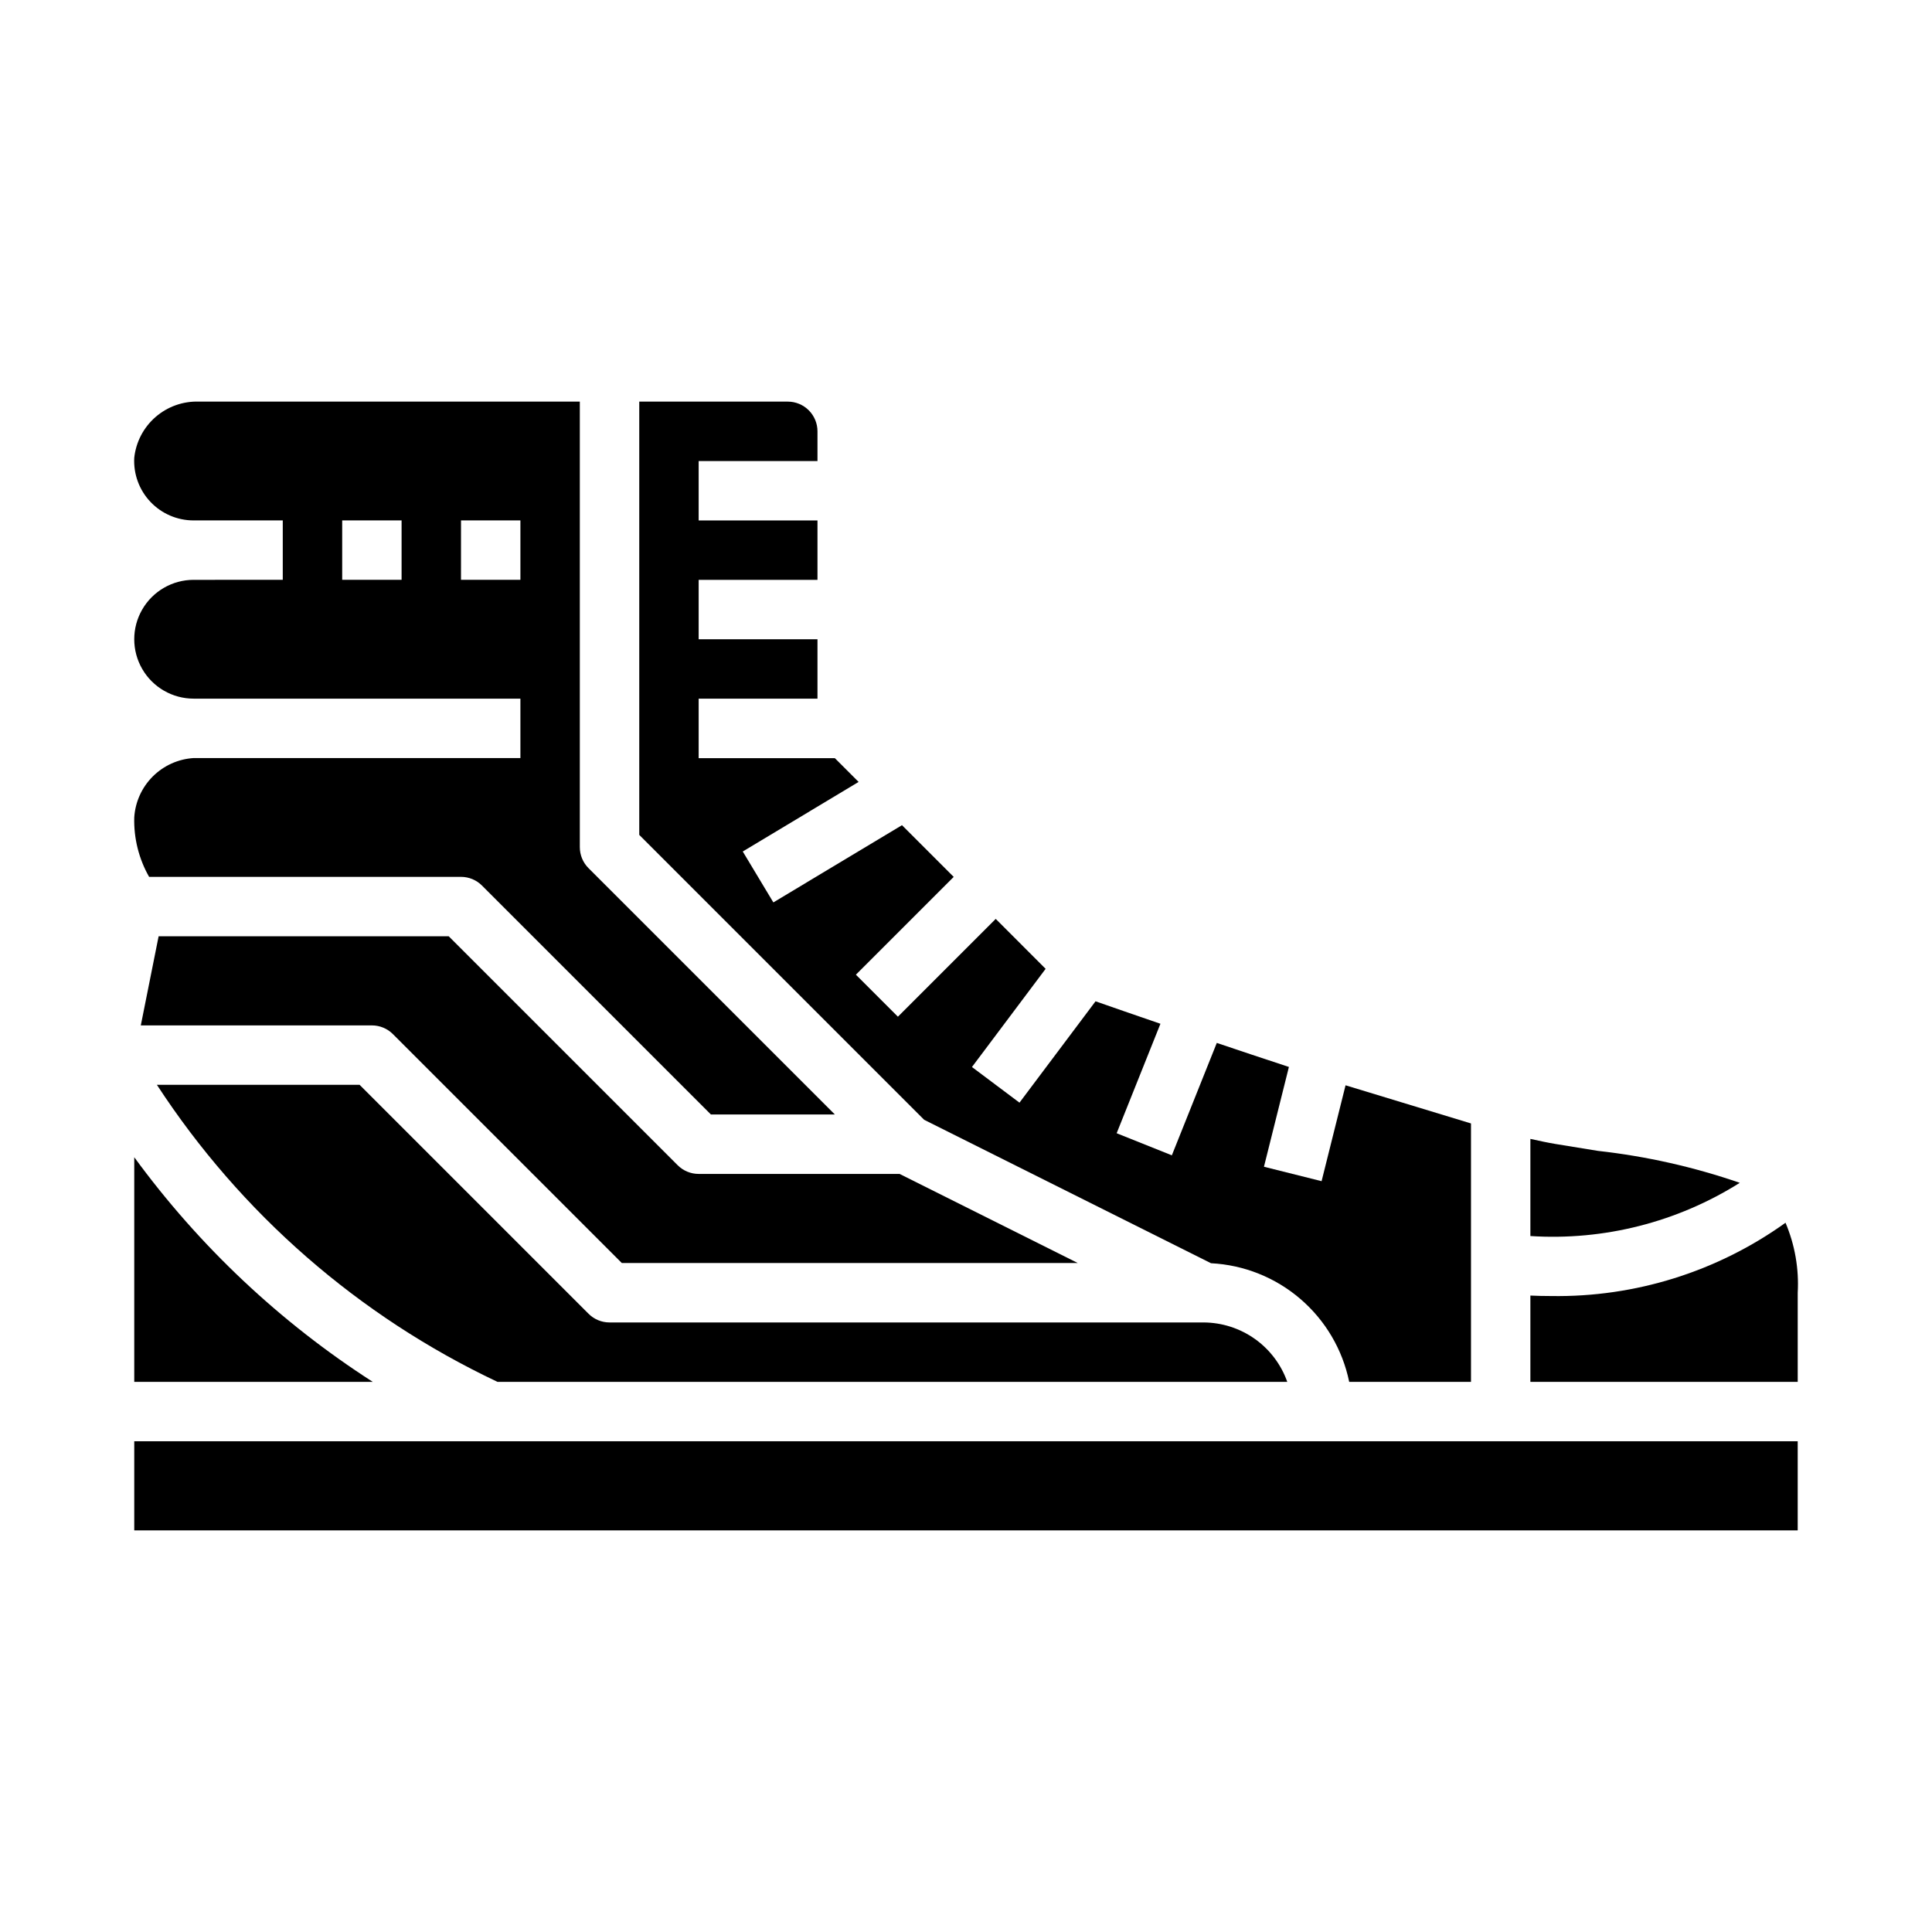
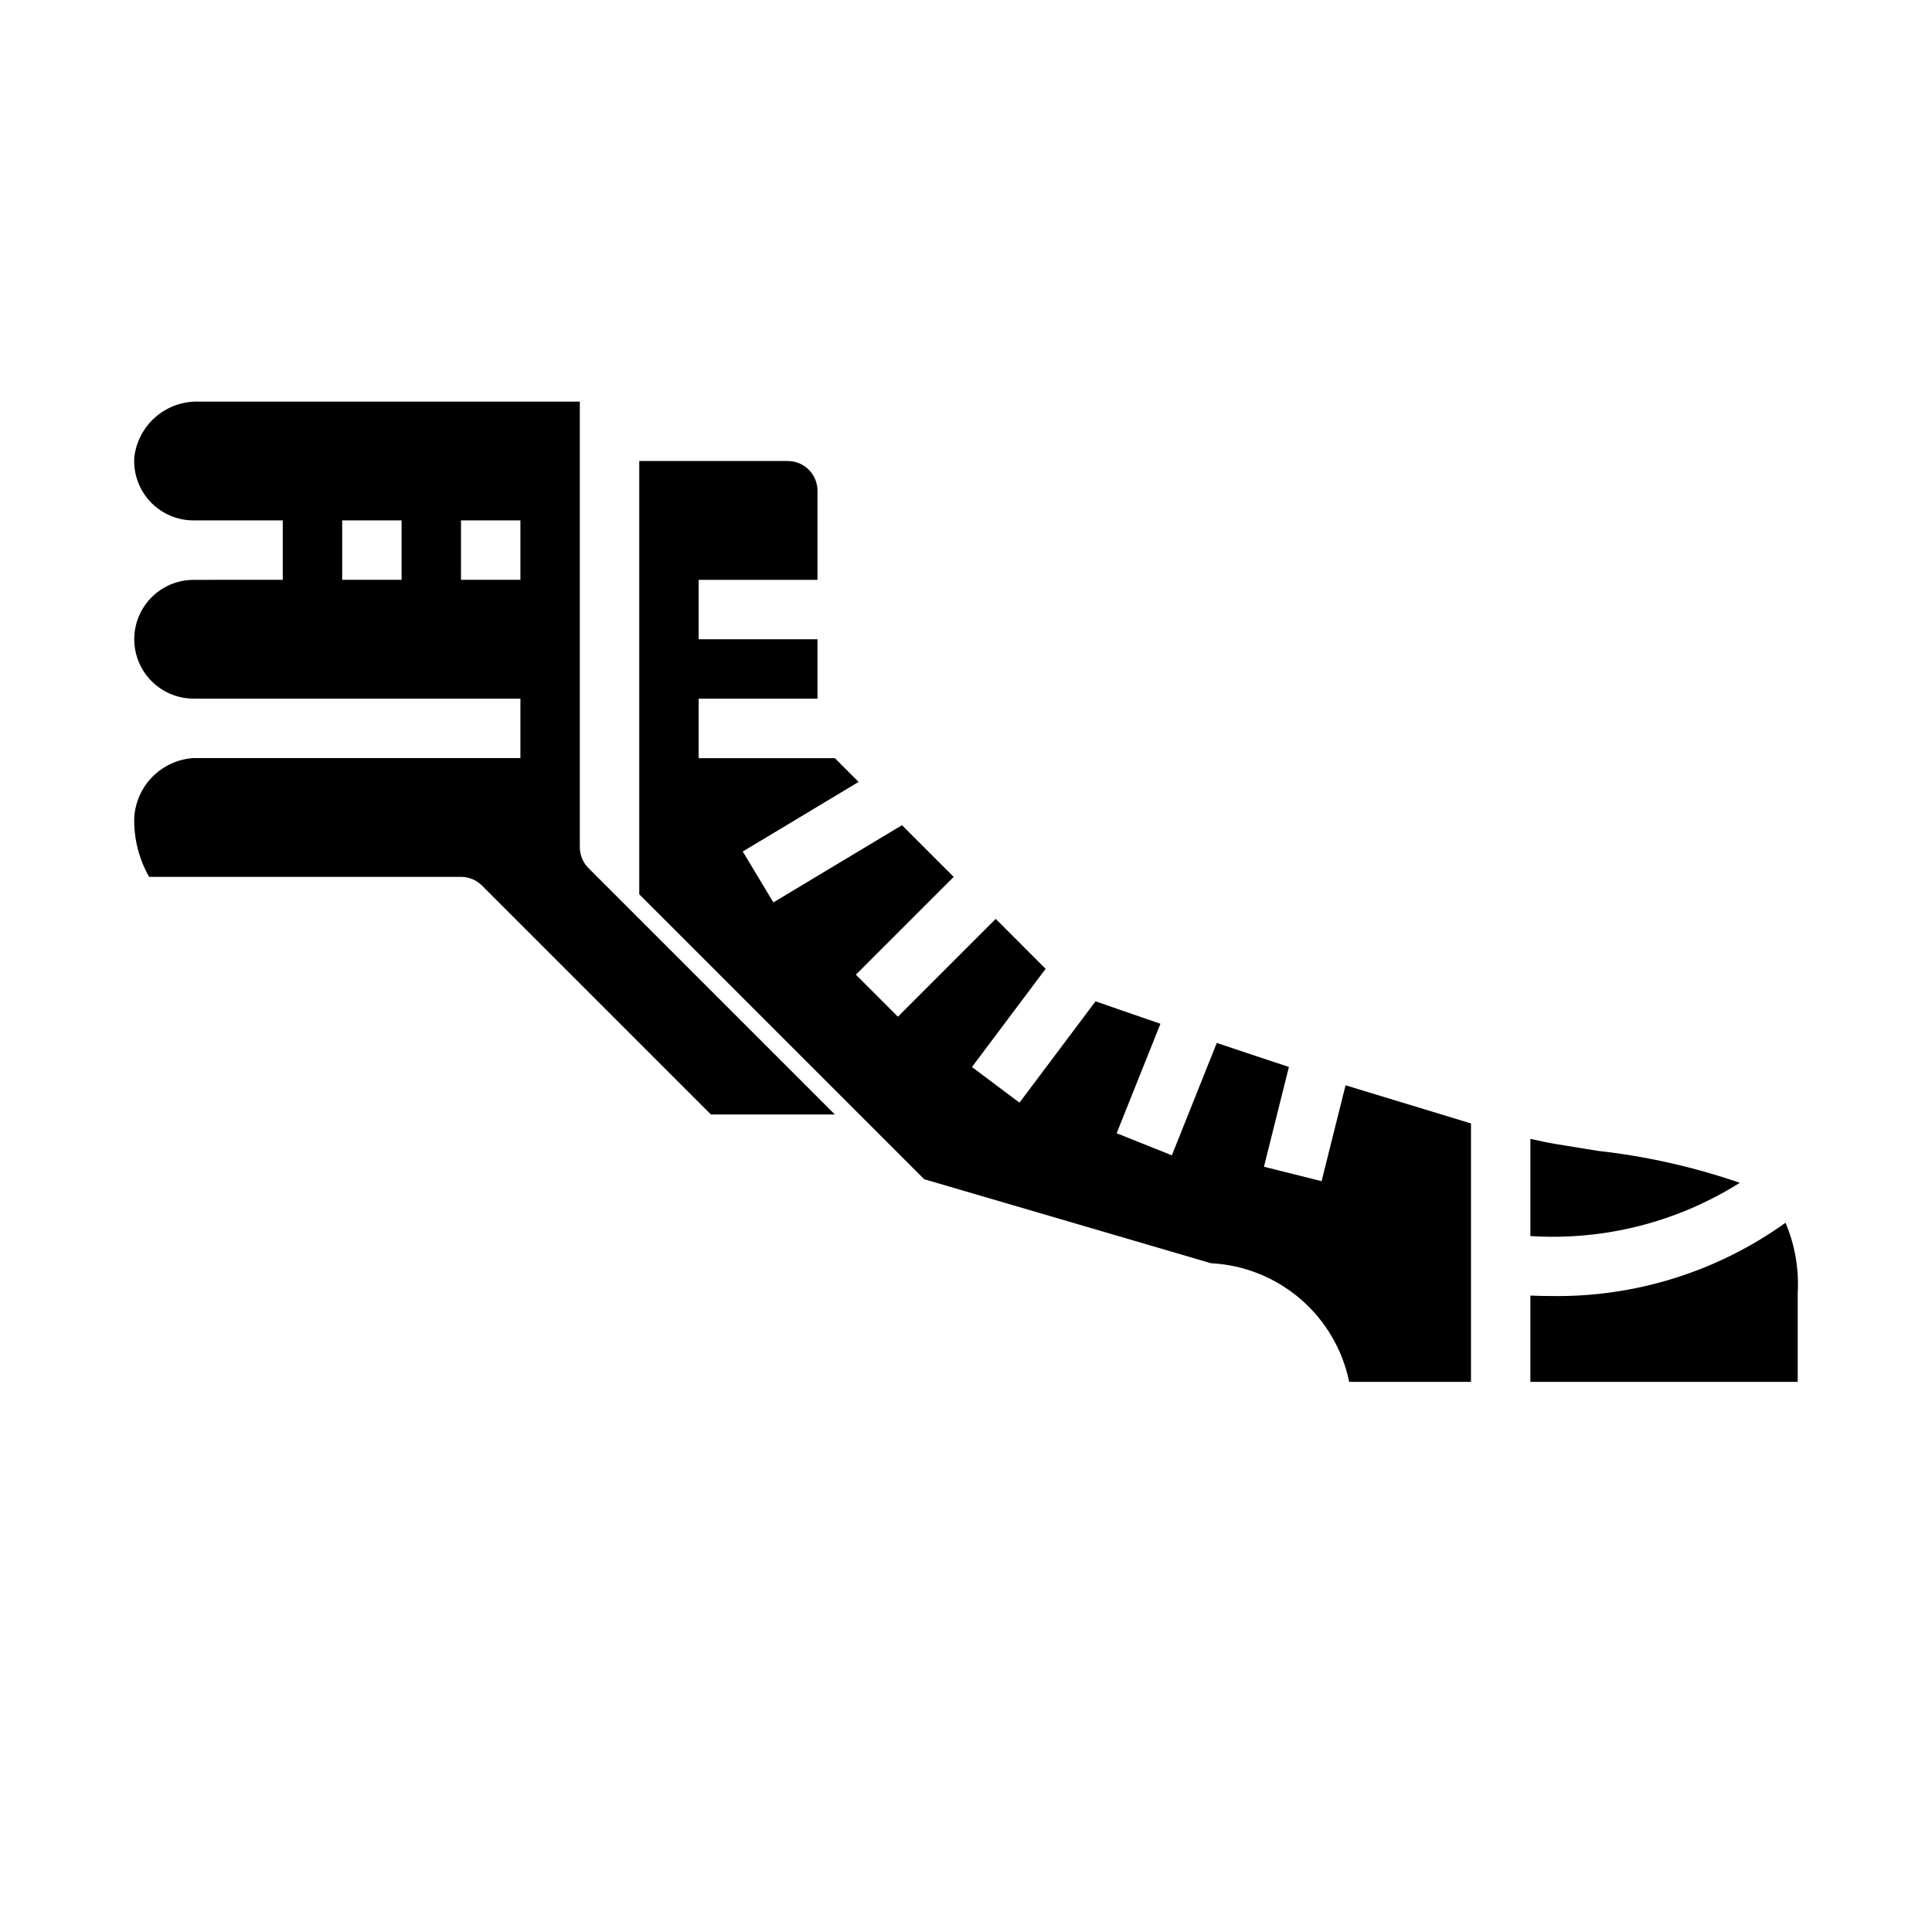
<svg xmlns="http://www.w3.org/2000/svg" fill="#000000" width="800px" height="800px" version="1.1" viewBox="144 144 512 512">
  <g>
-     <path d="m275.85 510.21h209.29c-1.621-4.59-4.621-8.562-8.59-11.383-3.969-2.816-8.711-4.34-13.574-4.363h-157.44c-2.09 0-4.09-0.828-5.566-2.305l-60.668-60.668h-53.719c22.223 34.086 53.473 61.336 90.266 78.719z" />
-     <path d="m464.93 478.77c8.727 0.445 17.055 3.773 23.684 9.465 6.629 5.688 11.18 13.418 12.938 21.977h32.277v-68.488l-33.242-10.109-6.352 25.41-15.273-3.824 6.613-26.449c-6.606-2.172-13.051-4.32-19.113-6.367l-11.91 29.789-14.625-5.856 11.602-29.008c-7.195-2.465-13.188-4.551-17.199-5.953l-20.156 26.859-12.594-9.445 19.523-26.023-13.227-13.23-25.922 25.922-11.133-11.133 25.922-25.918-13.707-13.707-34.086 20.469-8.109-13.492 30.699-18.438-6.297-6.297h-36.09v-15.77h31.488v-15.742h-31.488v-15.742h31.488v-15.746h-31.488v-15.742h31.488v-7.875c0-2.086-0.828-4.09-2.305-5.566-1.477-1.477-3.477-2.305-5.566-2.305h-39.359v114.82l75.508 75.508z" />
+     <path d="m464.93 478.77c8.727 0.445 17.055 3.773 23.684 9.465 6.629 5.688 11.18 13.418 12.938 21.977h32.277v-68.488l-33.242-10.109-6.352 25.41-15.273-3.824 6.613-26.449c-6.606-2.172-13.051-4.32-19.113-6.367l-11.91 29.789-14.625-5.856 11.602-29.008c-7.195-2.465-13.188-4.551-17.199-5.953l-20.156 26.859-12.594-9.445 19.523-26.023-13.227-13.23-25.922 25.922-11.133-11.133 25.922-25.918-13.707-13.707-34.086 20.469-8.109-13.492 30.699-18.438-6.297-6.297h-36.09v-15.77h31.488v-15.742h-31.488v-15.742h31.488v-15.746h-31.488h31.488v-7.875c0-2.086-0.828-4.09-2.305-5.566-1.477-1.477-3.477-2.305-5.566-2.305h-39.359v114.82l75.508 75.508z" />
    <path d="m605.06 457.46c-12.176-4.203-24.781-7.039-37.582-8.465l-11.336-1.844c-1.898-0.316-4.117-0.789-6.574-1.332v25.746c19.52 1.258 38.941-3.68 55.492-14.105z" />
-     <path d="m248.12 418.05 60.668 60.668h120.84l-47.23-23.617h-53.25c-2.086 0-4.086-0.828-5.562-2.305l-60.672-60.672h-76.879l-2.449 12.25-2.273 11.367h61.246c2.086 0 4.09 0.832 5.566 2.309z" />
-     <path d="m179.58 525.95h440.83v23.617h-440.83z" />
-     <path d="m179.58 450.68v59.527h63.203c-24.551-15.781-45.98-35.965-63.203-59.527z" />
    <path d="m617.18 468.04c-18.082 12.969-39.855 19.777-62.102 19.422-2.008 0-3.832-0.047-5.512-0.125v22.867h70.848v-23.617c0.355-6.348-0.75-12.691-3.234-18.547z" />
    <path d="m195.32 344.89c-4.09 0.258-7.945 1.996-10.848 4.894-2.898 2.902-4.637 6.758-4.894 10.848-0.148 5.512 1.211 10.957 3.938 15.746h82.656c2.086 0 4.09 0.828 5.562 2.305l60.672 60.672h32.844l-65.285-65.285c-1.477-1.473-2.305-3.477-2.305-5.562v-118.08h-101c-4.199-0.125-8.289 1.34-11.457 4.098-3.168 2.762-5.176 6.613-5.625 10.789-0.234 4.32 1.316 8.551 4.297 11.691 2.977 3.141 7.117 4.918 11.445 4.91h23.617v15.742l-23.617 0.004c-5.625 0-10.82 3-13.633 7.871s-2.812 10.871 0 15.742 8.008 7.871 13.633 7.871h86.594v15.742zm55.105-47.23h-15.742v-15.746h15.742zm15.742 0 0.004-15.746h15.742v15.742z" />
  </g>
</svg>